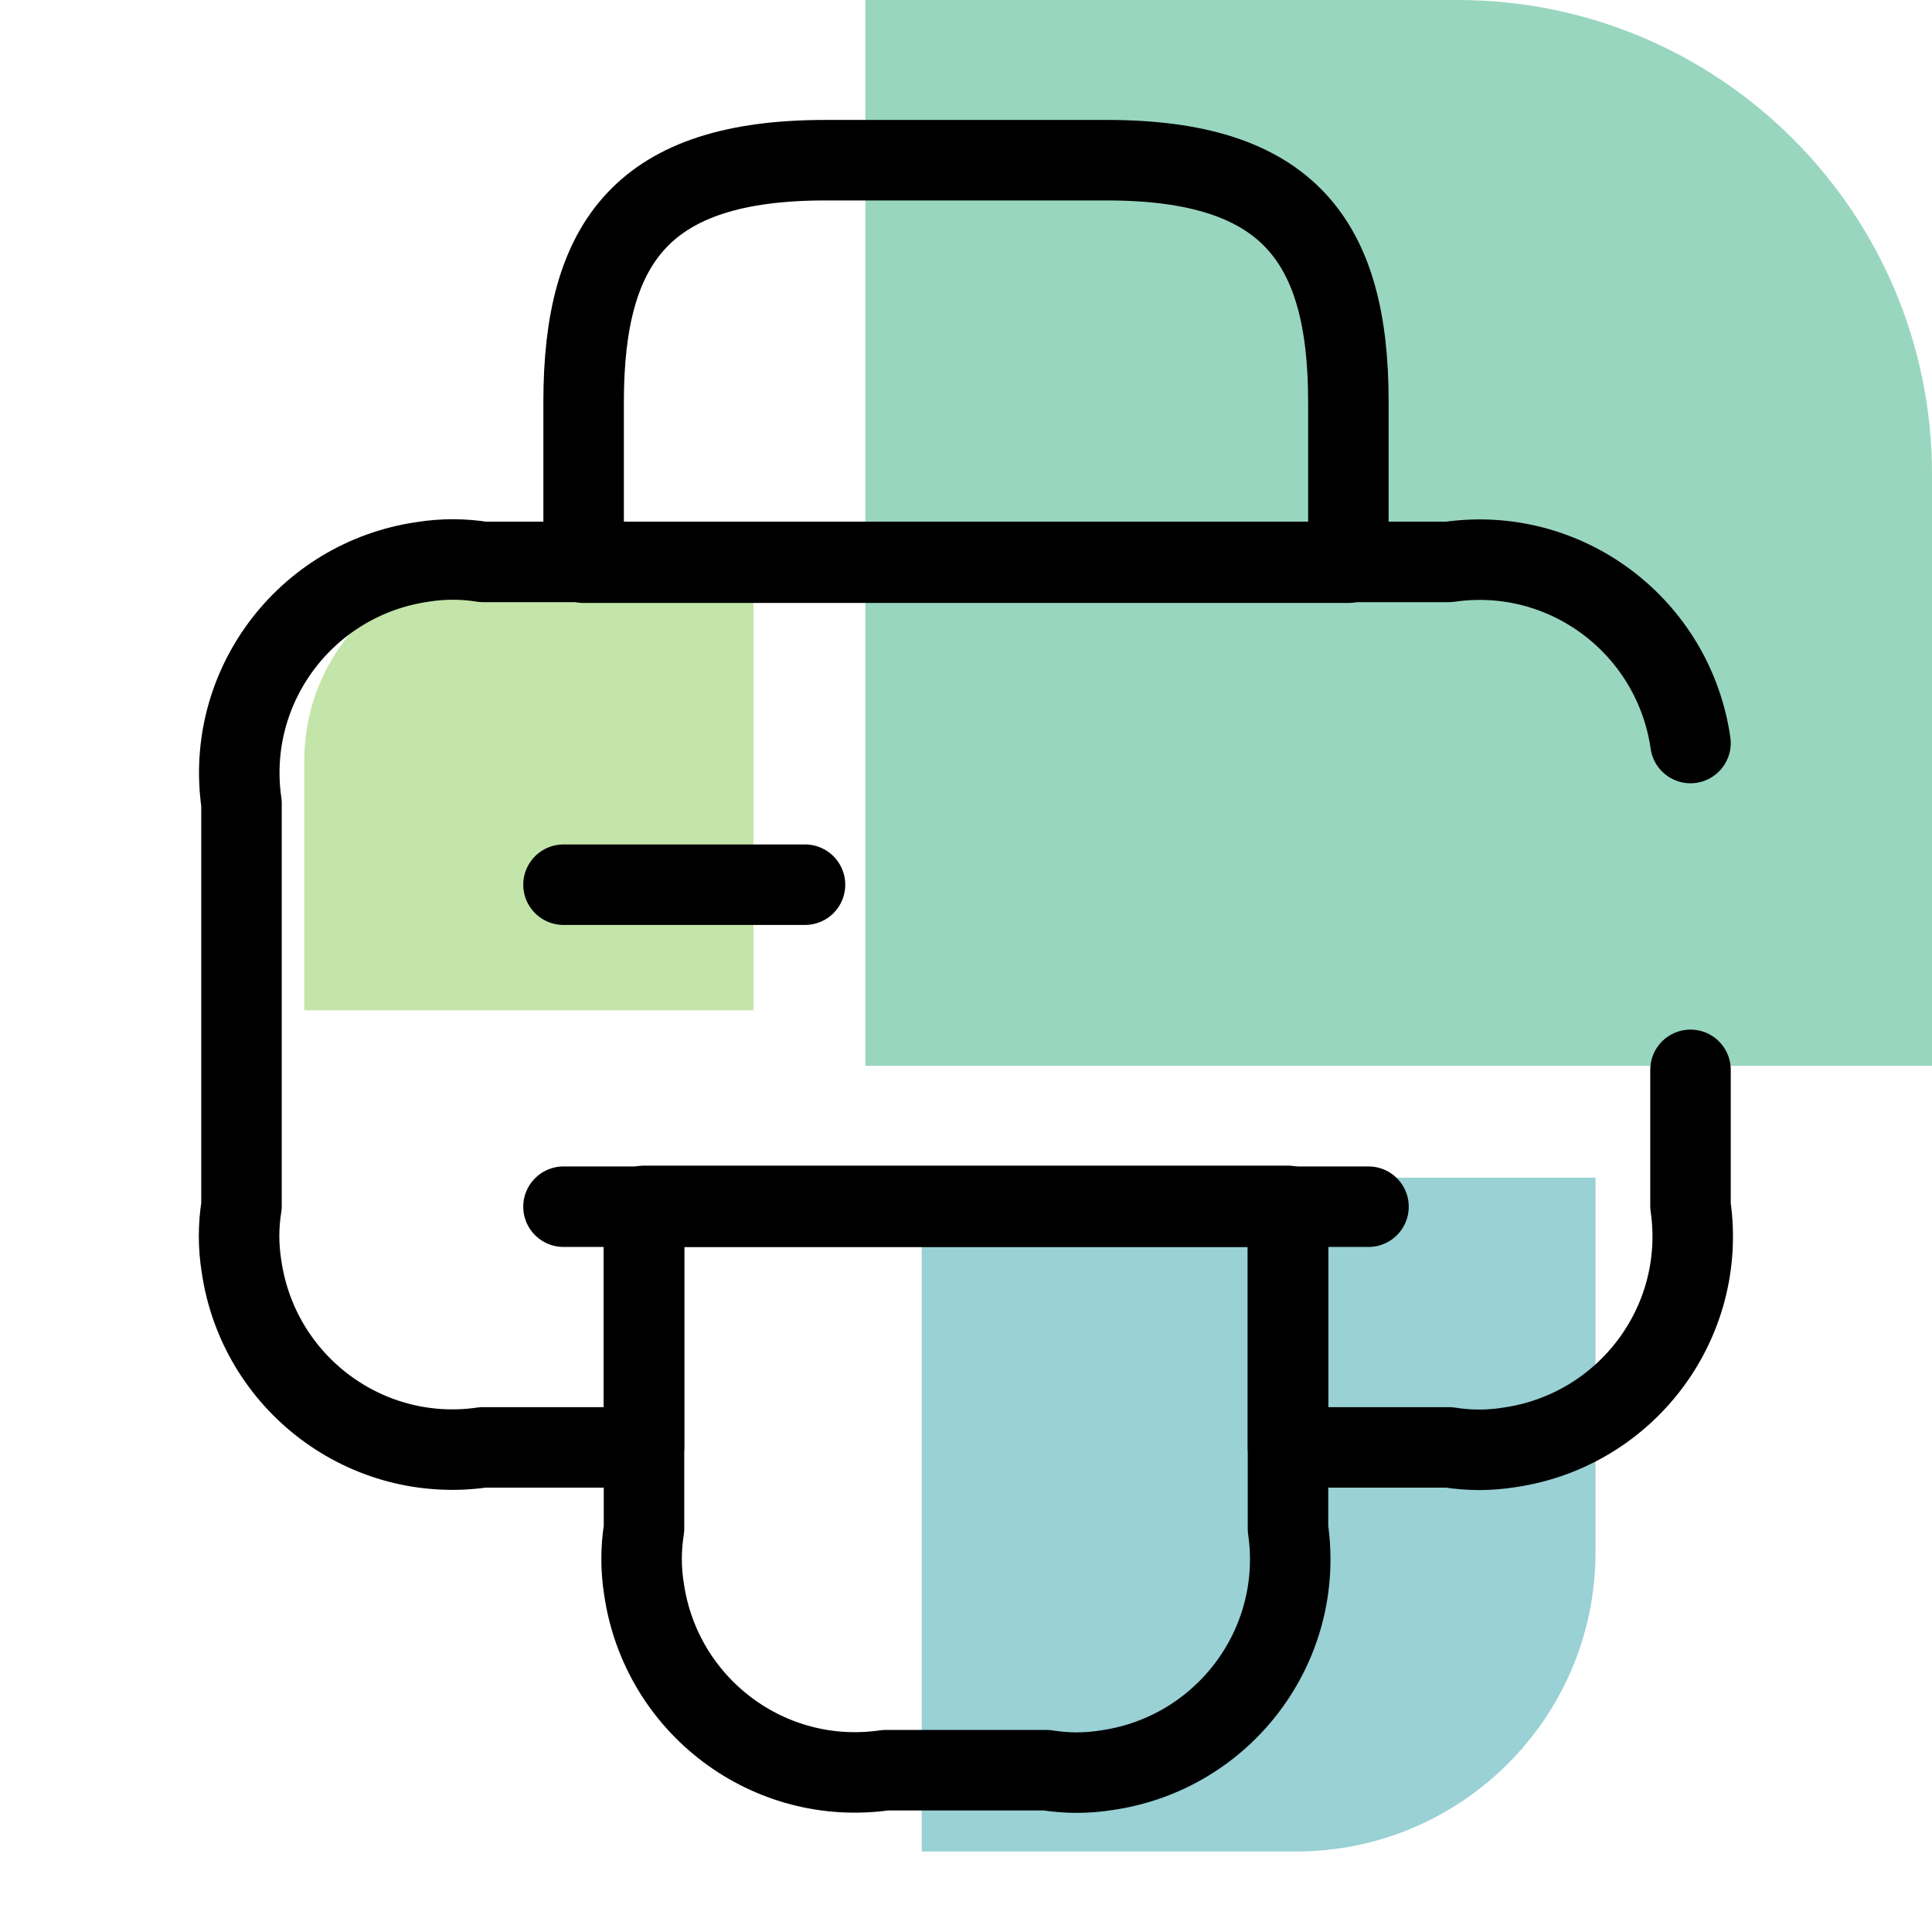
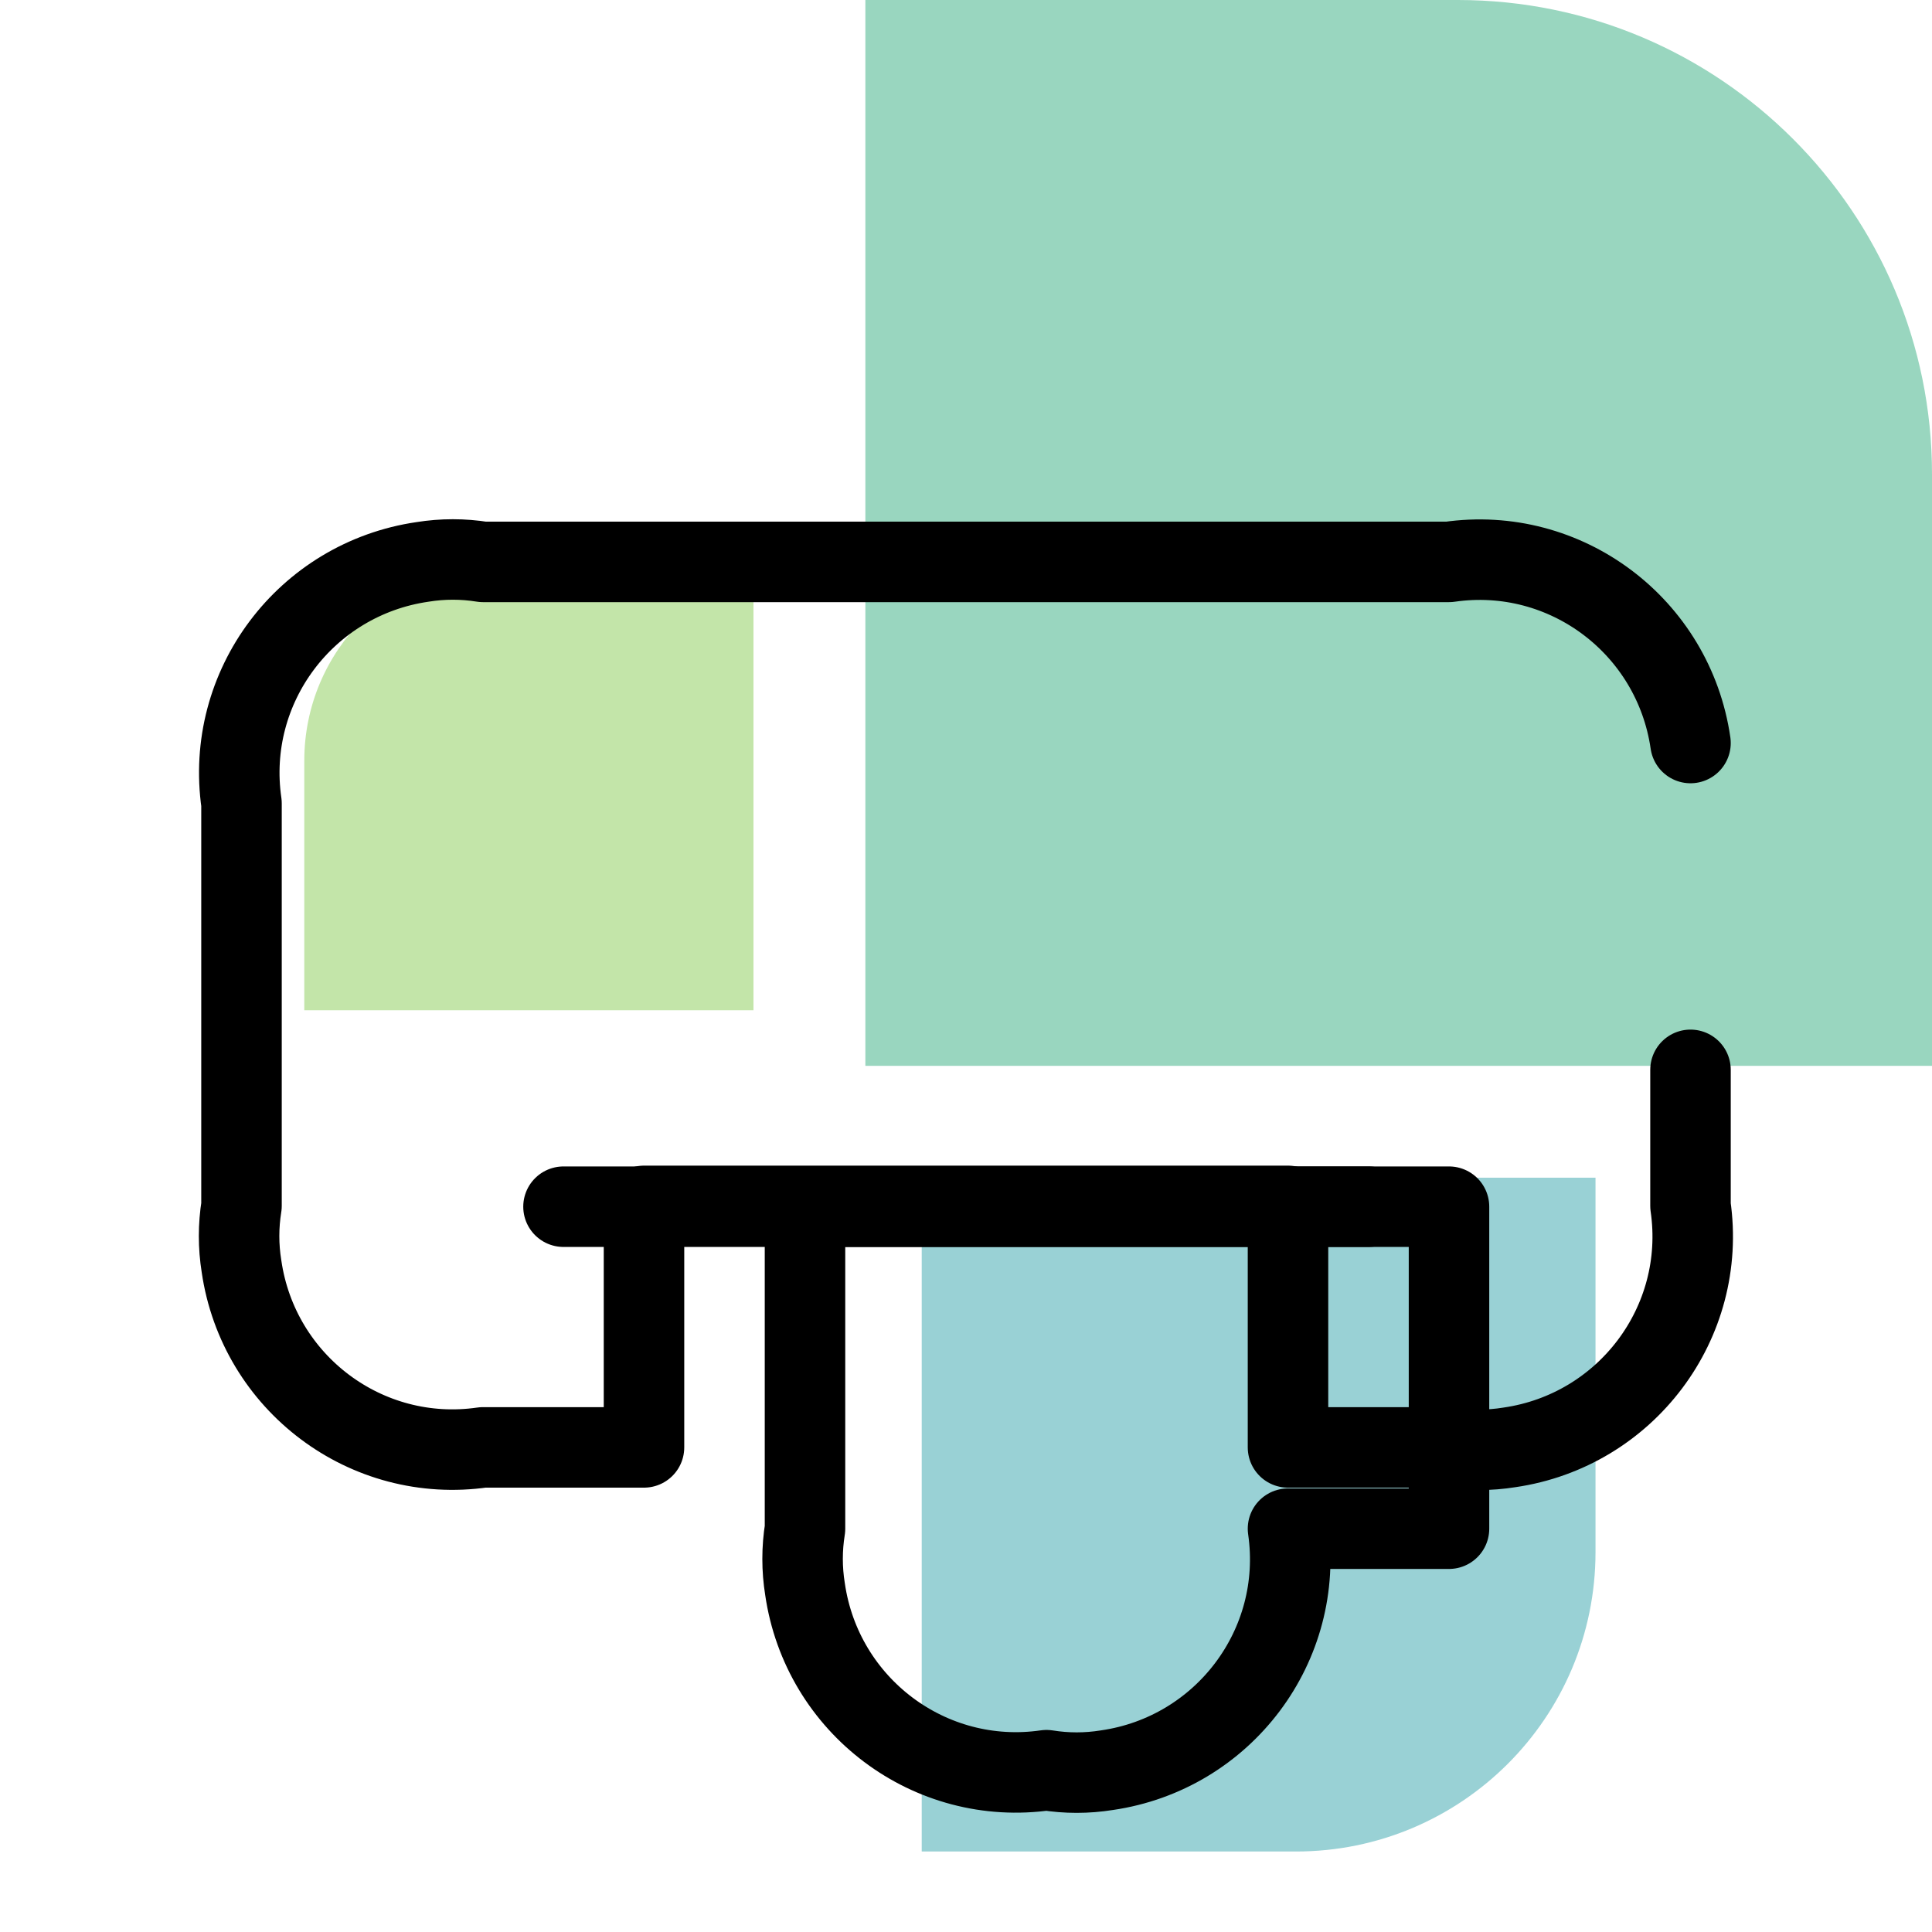
<svg xmlns="http://www.w3.org/2000/svg" id="Ebene_1" viewBox="0 0 24 24">
  <defs>
    <style>.cls-1{fill:#69be28;}.cls-1,.cls-2,.cls-3{fill-rule:evenodd;}.cls-4{fill:none;stroke:#000;stroke-linecap:round;stroke-linejoin:round;}.cls-5{opacity:.4;}.cls-2{fill:#008b95;}.cls-3{fill:#00985f;}</style>
  </defs>
  <g class="cls-5">
    <path id="Fill-1" class="cls-2" d="M11.45,14.64v8.36h4.65c2.05,0,3.72-1.66,3.72-3.72v-4.65H11.45" />
    <path id="Fill-2" class="cls-1" d="M9.36,12.55V6.97h-3.1c-1.37,0-2.48,1.11-2.48,2.48v3.1h5.58" />
    <path id="Fill-3" class="cls-3" d="M10.76,13.24h13.24V5.89c0-3.25-2.64-5.89-5.89-5.89h-7.36V13.24" />
  </g>
  <g id="vuesax_broken_printer">
    <g id="printer-2">
-       <path id="Vector" class="cls-4" d="M16.75,6.99v-2c0-2-.75-3-3-3h-3.5c-2.25,0-3,1-3,3v2h9.5Z" />
-       <path id="Vector-2" class="cls-4" d="M16,18.99c.21,1.45-.8,2.79-2.25,3-.25,.04-.5,.04-.75,0h-2c-1.45,.21-2.79-.8-3-2.25-.04-.25-.04-.5,0-.75v-4h8v4Z" />
+       <path id="Vector-2" class="cls-4" d="M16,18.99c.21,1.45-.8,2.79-2.25,3-.25,.04-.5,.04-.75,0c-1.45,.21-2.79-.8-3-2.25-.04-.25-.04-.5,0-.75v-4h8v4Z" />
      <path id="Vector-3" class="cls-4" d="M21,13.29v1.69c.21,1.45-.8,2.79-2.25,3-.25,.04-.5,.04-.75,0h-2v-3H8v3h-2c-1.45,.21-2.79-.8-3-2.25-.04-.25-.04-.5,0-.75v-5c-.21-1.45,.8-2.79,2.25-3,.25-.04,.5-.04,.75,0h12c1.45-.21,2.79,.8,3,2.25" />
      <path id="Vector-4" class="cls-4" d="M17,14.99H7" />
-       <path id="Vector-5" class="cls-4" d="M7,10.99h3" />
    </g>
  </g>
</svg>